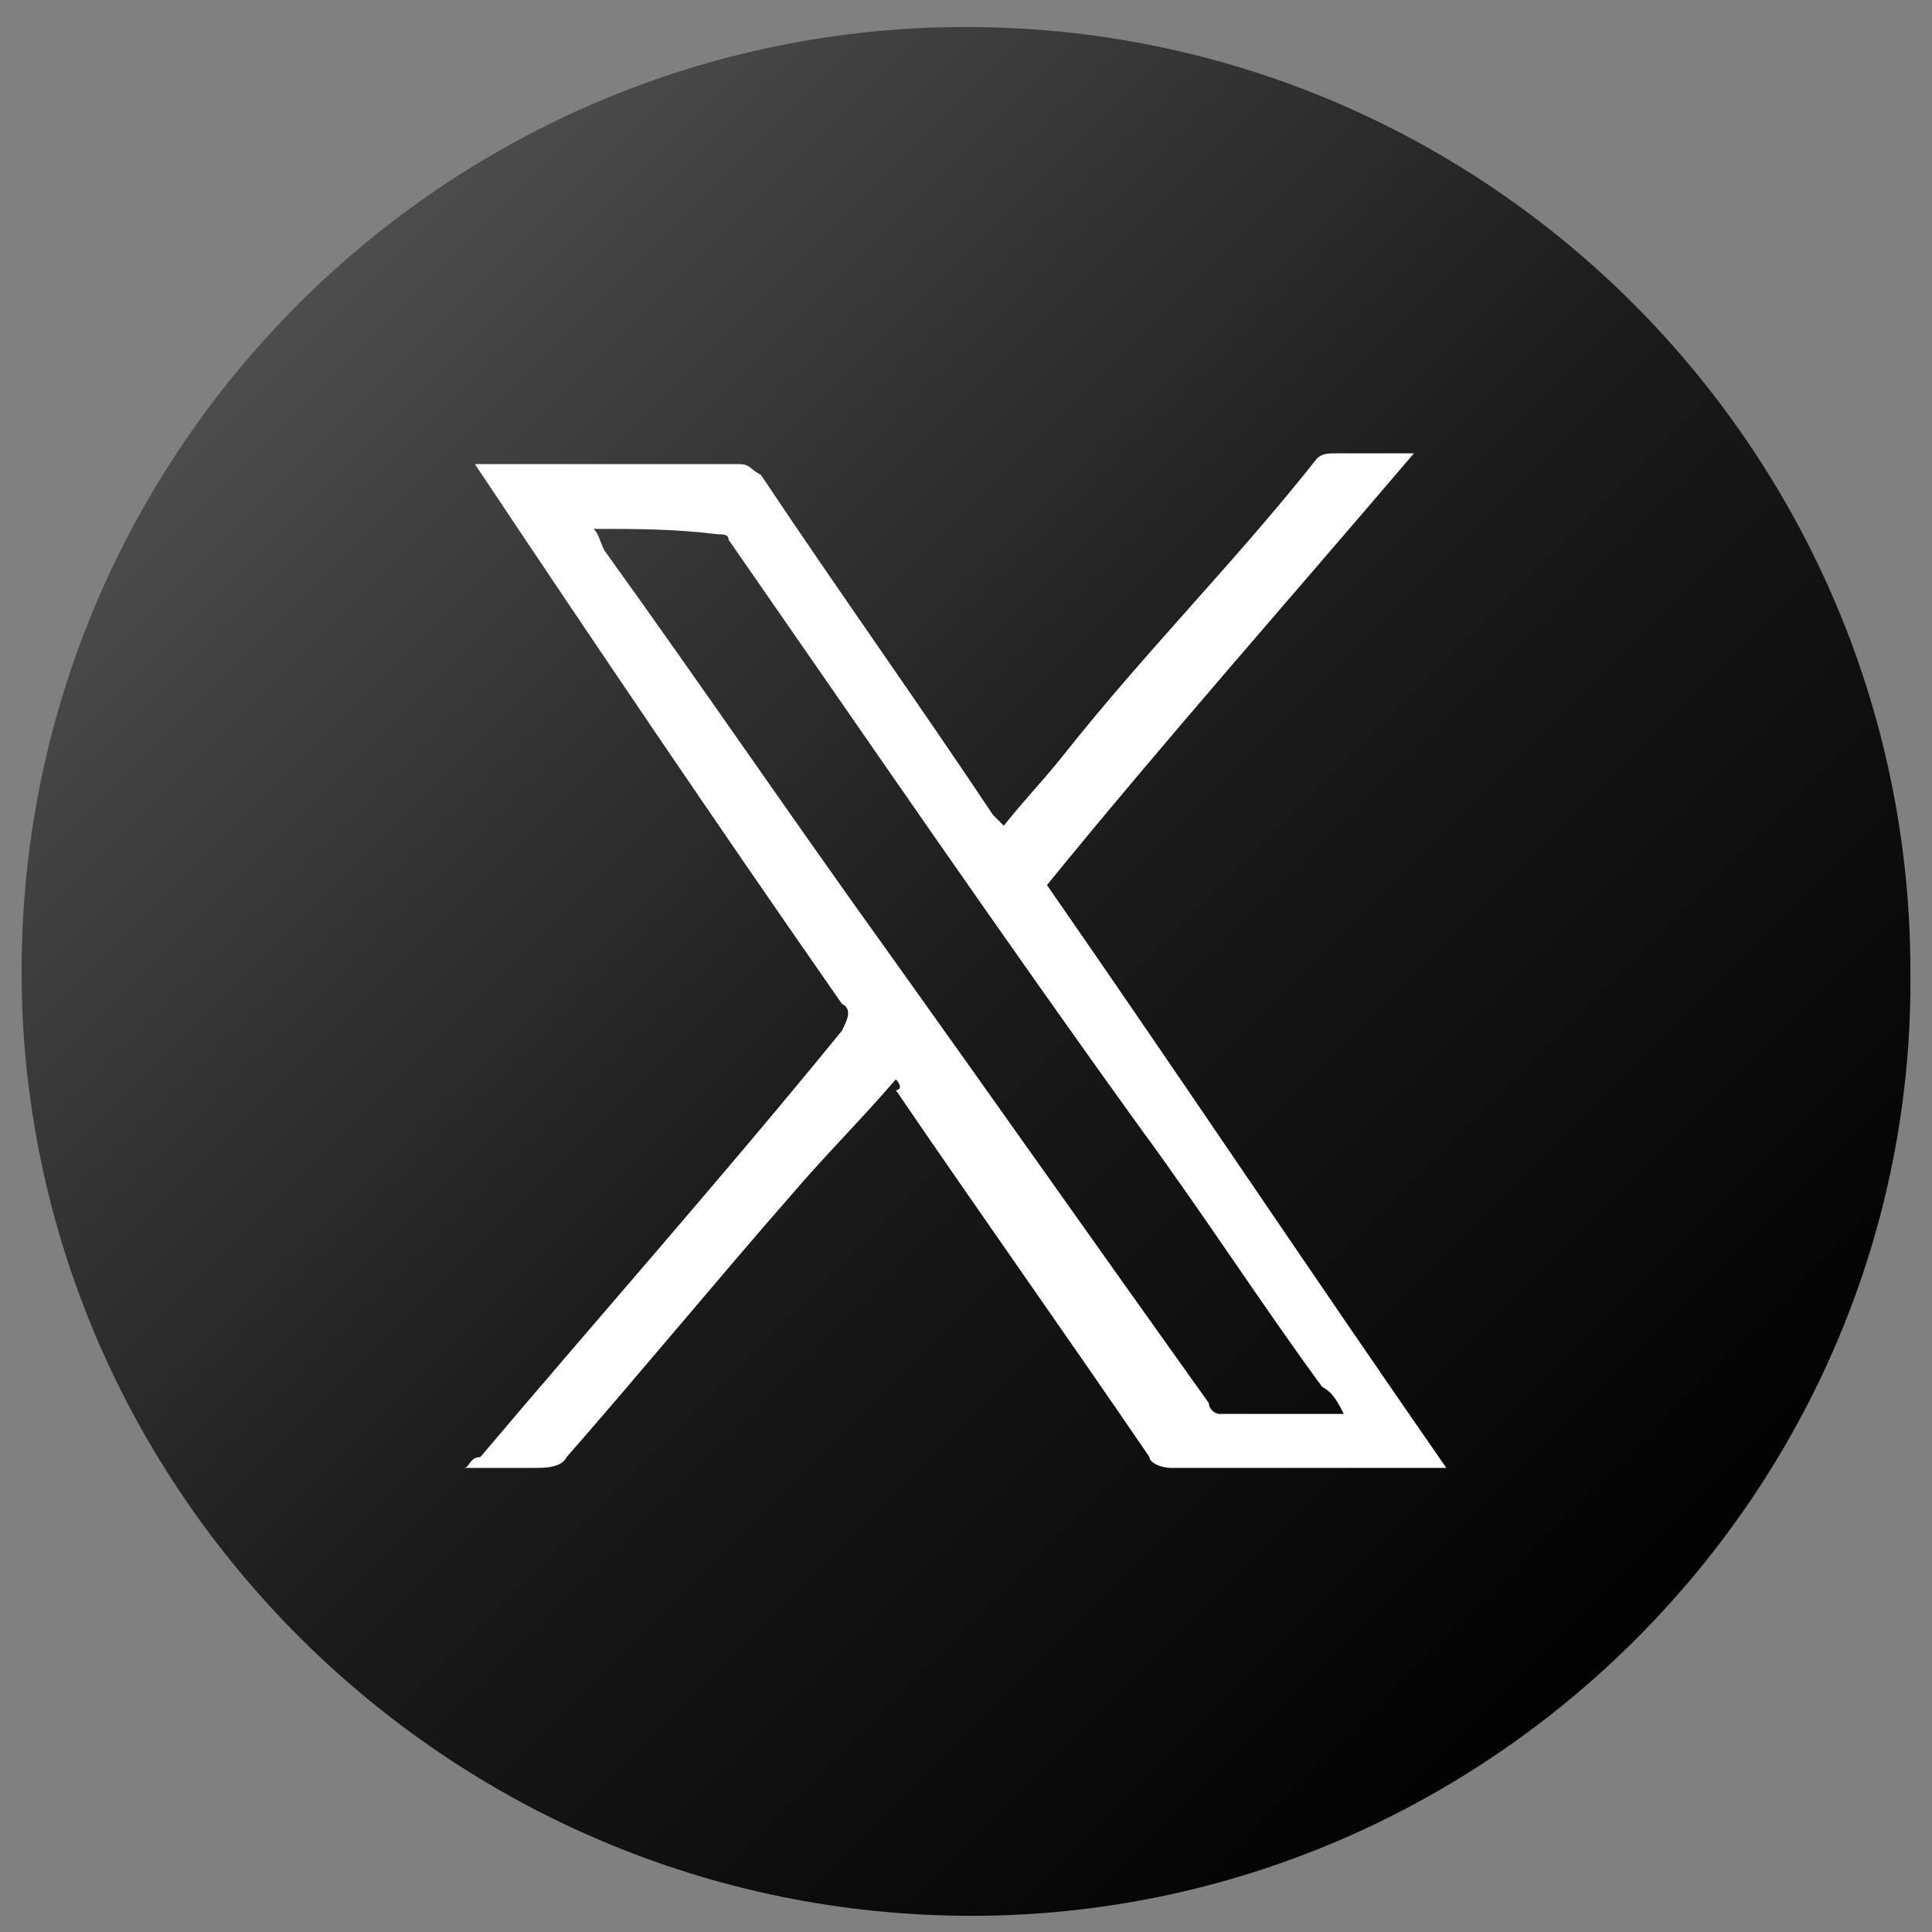
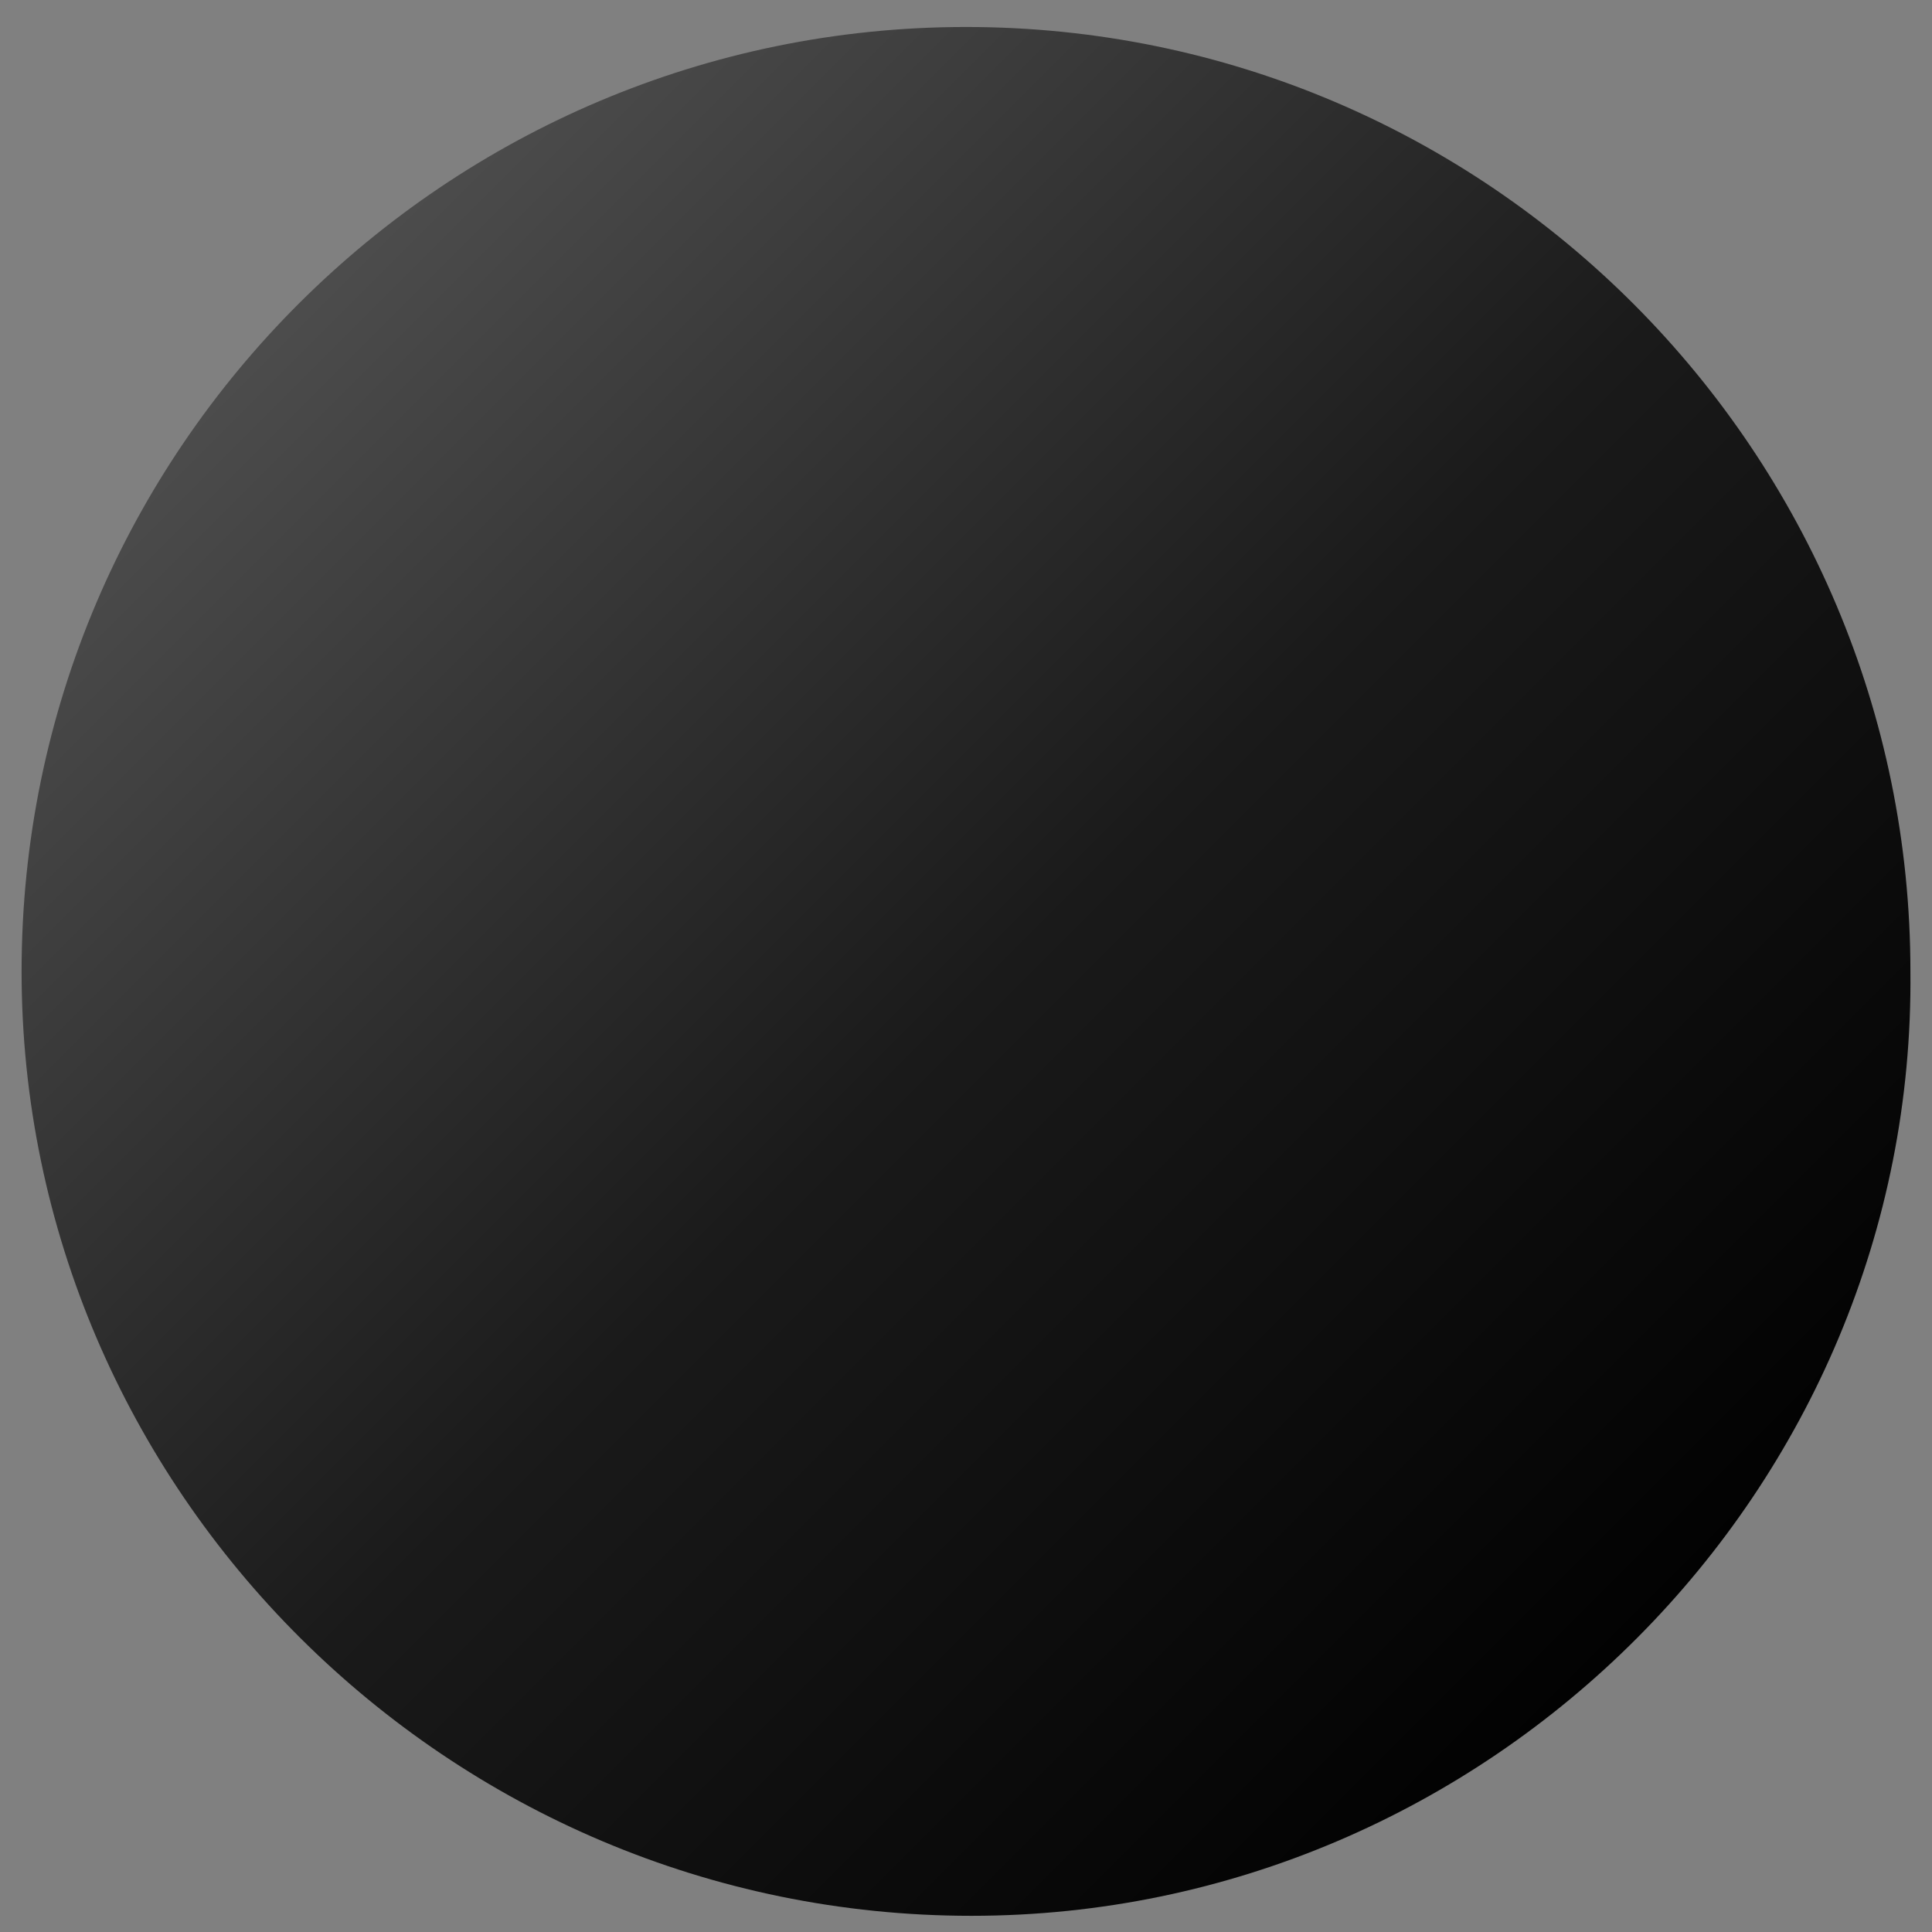
<svg xmlns="http://www.w3.org/2000/svg" version="1.1" id="Layer_1" x="0px" y="0px" viewBox="0 0 35.8 35.8" enable-background="new 0 0 35.8 35.8" xml:space="preserve">
  <rect x="0" y="0" width="35.8" height="35.8" fill="#808080" stroke="none" />
  <linearGradient id="SVGID_1_" gradientUnits="userSpaceOnUse" x1="5.295" y1="30.595" x2="31.333" y2="4.557" gradientTransform="matrix(1 0 0 -1 0 35.89)">
    <stop offset="5.347594e-003" style="stop-color:#4D4D4D" />
    <stop offset="0.5" style="stop-color:#1A1A1A" />
    <stop offset="1" style="stop-color:#000000" />
  </linearGradient>
  <path fill="url(#SVGID_1_)" d="M18,35.5L18,35.5C8.3,35.5,0.4,27.6,0.4,18v0c0-9.7,7.9-17.5,17.5-17.5h0c9.7,0,17.5,7.9,17.5,17.5v0  C35.5,27.6,27.6,35.5,18,35.5z" />
  <g>
    <g>
-       <path fill="#FFFFFF" d="M16.6,20c-0.6,0.7-1.3,1.4-1.9,2.1c-1.4,1.6-2.8,3.3-4.2,4.9c-0.1,0.2-0.4,0.2-0.6,0.2c-0.4,0-0.8,0-1.3,0    C8.7,27.2,8.7,27,8.9,27c2.2-2.6,4.5-5.2,6.7-7.9c0.1-0.2,0.2-0.4,0-0.5c-2.3-3.3-4.6-6.7-6.8-10L8.6,8.6c0.1,0,0.1,0,0.2,0    c1.6,0,3.3,0,4.9,0c0.2,0,0.2,0.1,0.4,0.2c1.4,2.1,2.9,4.2,4.3,6.3c0.1,0.1,0.1,0.1,0.2,0.2c0.4-0.5,0.7-0.8,1.1-1.3    c1.5-1.9,3.2-3.6,4.7-5.5c0.1-0.1,0.2-0.1,0.4-0.1c0.5,0,0.8,0,1.4,0c-2.3,2.7-4.6,5.3-6.8,8c2.5,3.6,4.9,7.2,7.4,10.8    c-0.1,0-0.2,0-0.2,0c-1.6,0-3.3,0-4.9,0c-0.2,0-0.4-0.1-0.4-0.2c-1.5-2.2-3.2-4.6-4.7-6.8C16.7,20.2,16.7,20.1,16.6,20z M11,9.8    c0.1,0.1,0.1,0.2,0.2,0.4c1.8,2.5,3.5,5,5.3,7.5c2,2.8,3.9,5.5,5.9,8.3c0,0.1,0.1,0.2,0.2,0.2c0.8,0,1.5,0,2.3,0    c-0.1-0.2-0.2-0.4-0.4-0.5c-1.1-1.5-2.2-3.2-3.3-4.7c-2.6-3.6-5.2-7.4-7.7-11c0-0.1-0.1-0.1-0.2-0.1C12.5,9.8,11.8,9.8,11,9.8z" />
-     </g>
+       </g>
  </g>
</svg>